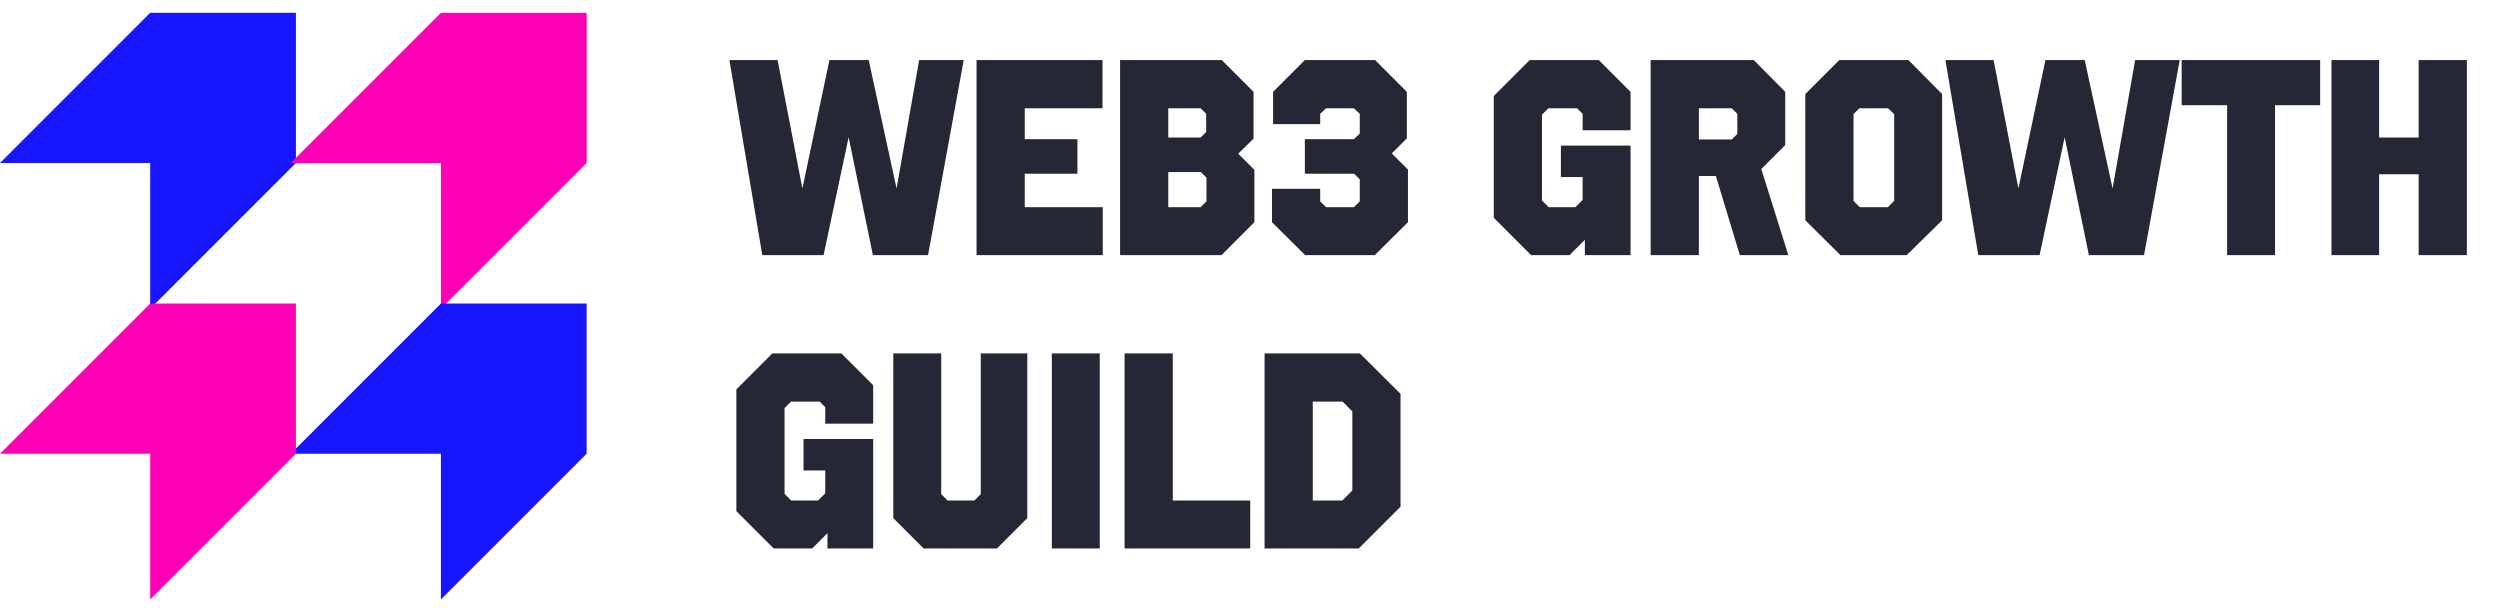
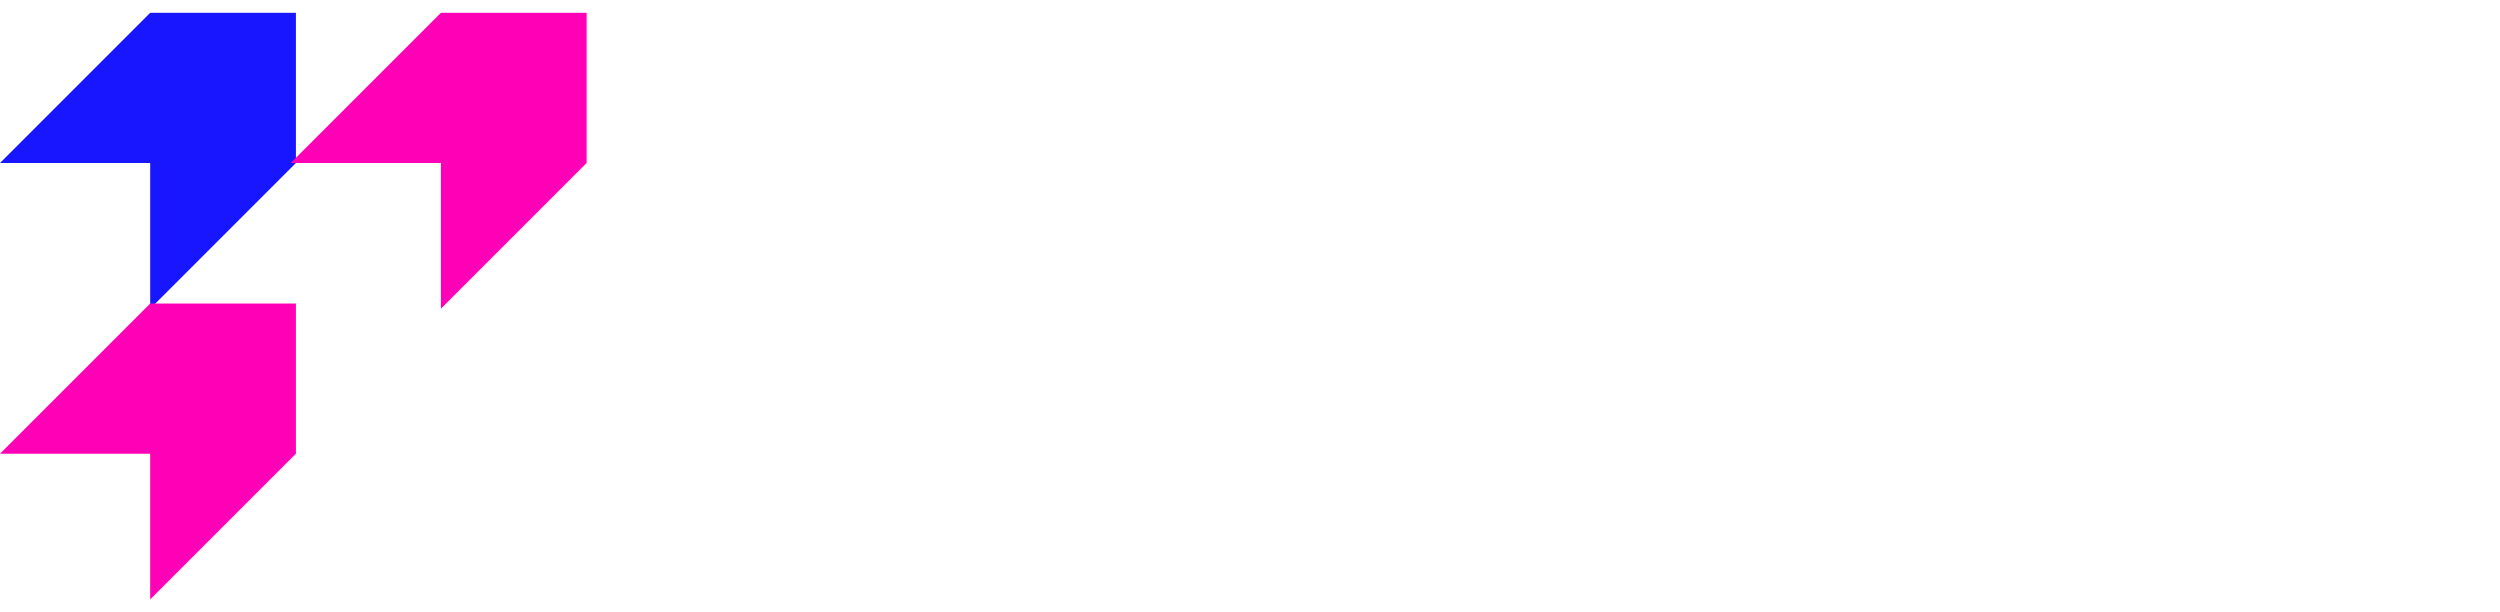
<svg xmlns="http://www.w3.org/2000/svg" width="196" height="48" viewBox="0 0 196 48" fill="none">
  <path d="M11.775 1.004L0 12.779H11.775V24.204L23.2 12.779V1.004H11.775Z" fill="#1816FF" />
  <path d="M34.567 1.004L22.793 12.779H34.567V24.204L45.992 12.779V1.004H34.567Z" fill="#FF00B6" />
-   <path d="M34.567 23.796L22.793 35.571H34.567V46.996L45.992 35.571V23.796H34.567Z" fill="#1816FF" />
  <path d="M11.775 23.796L0 35.571H11.775V46.996L23.2 35.571V23.796H11.775Z" fill="#FF00B6" />
-   <path d="M75.556 4.709L72.76 20H68.435L66.534 10.76L64.568 20H59.763L57.185 4.709H60.964L62.908 14.779L65.027 4.709H68.107L70.291 14.779L72.061 4.709H75.556ZM86.435 4.709V8.488H80.341V10.913H84.469V13.622H80.341V16.243H86.457V20H76.561V4.709H86.435ZM98.278 7.2V10.869L97.076 12.049L98.343 13.316V17.422L95.766 20H87.814V4.709H95.787L98.278 7.2ZM94.149 13.491H91.593V16.243H94.127L94.586 15.784V13.928L94.149 13.491ZM94.127 8.488H91.593V10.782H94.127L94.564 10.345V8.925L94.127 8.488ZM110.296 7.2V10.848L109.117 12.027L110.384 13.294V17.422L107.784 20H102.323L99.724 17.422V14.801H103.503V15.784L103.962 16.243H106.146L106.605 15.784V14.059L106.168 13.622H102.302V10.913H106.146L106.605 10.476V8.925L106.146 8.488H103.962L103.503 8.925V9.733H99.811V7.2L102.302 4.709H107.806L110.296 7.2ZM127.835 7.2V10.214H124.078V8.925L123.641 8.488H121.391L120.889 8.991V15.719L121.413 16.243H123.51L124.078 15.675V13.884H122.374V11.415H127.835V20H124.253V18.799L123.052 20H120.037L117.11 17.073V7.527L119.928 4.709H125.345L127.835 7.2ZM137.495 4.709L139.963 7.2V11.372L138.085 13.25L140.204 20H136.403L134.524 13.796H133.192V20H129.413V4.709H137.495ZM135.769 8.488H133.192V10.935H135.769L136.206 10.498V8.925L135.769 8.488ZM149.618 4.709L152.261 7.374V17.27L149.487 20H144.288L141.536 17.27V7.374L144.201 4.709H149.618ZM148.504 8.947L148.023 8.488H145.773L145.315 8.947V15.741L145.795 16.243H148.001L148.504 15.741V8.947ZM170.89 4.709L168.094 20H163.769L161.869 10.76L159.903 20H155.097L152.52 4.709H156.299L158.243 14.779L160.362 4.709H163.442L165.626 14.779L167.395 4.709H170.89ZM181.901 4.709V8.248H178.362V20H174.605V8.248H171.044V4.709H181.901ZM193.402 4.709V20H189.623V13.665H186.522V20H182.786V4.709H186.522V10.782H189.623V4.709H193.402ZM68.457 30.2V33.214H64.699V31.925L64.263 31.488H62.013L61.51 31.991V38.719L62.035 39.243H64.132L64.699 38.675V36.884H62.996V34.416H68.457V43H64.874V41.799L63.673 43H60.658L57.731 40.073V30.527L60.549 27.709H65.966L68.457 30.2ZM80.541 27.709V40.619L78.16 43H72.415L70.034 40.619V27.709H73.791V38.74L74.293 39.243H76.391L76.893 38.74V27.709H80.541ZM86.221 27.709V43H82.464V27.709H86.221ZM91.946 27.709V39.243H98.018V43H88.167V27.709H91.946ZM109.802 30.877V39.724L106.526 43H99.142V27.709H106.613L109.802 30.877ZM105.259 31.488H102.921V39.243H105.237L106.023 38.456V32.253L105.259 31.488Z" fill="#252736" />
</svg>